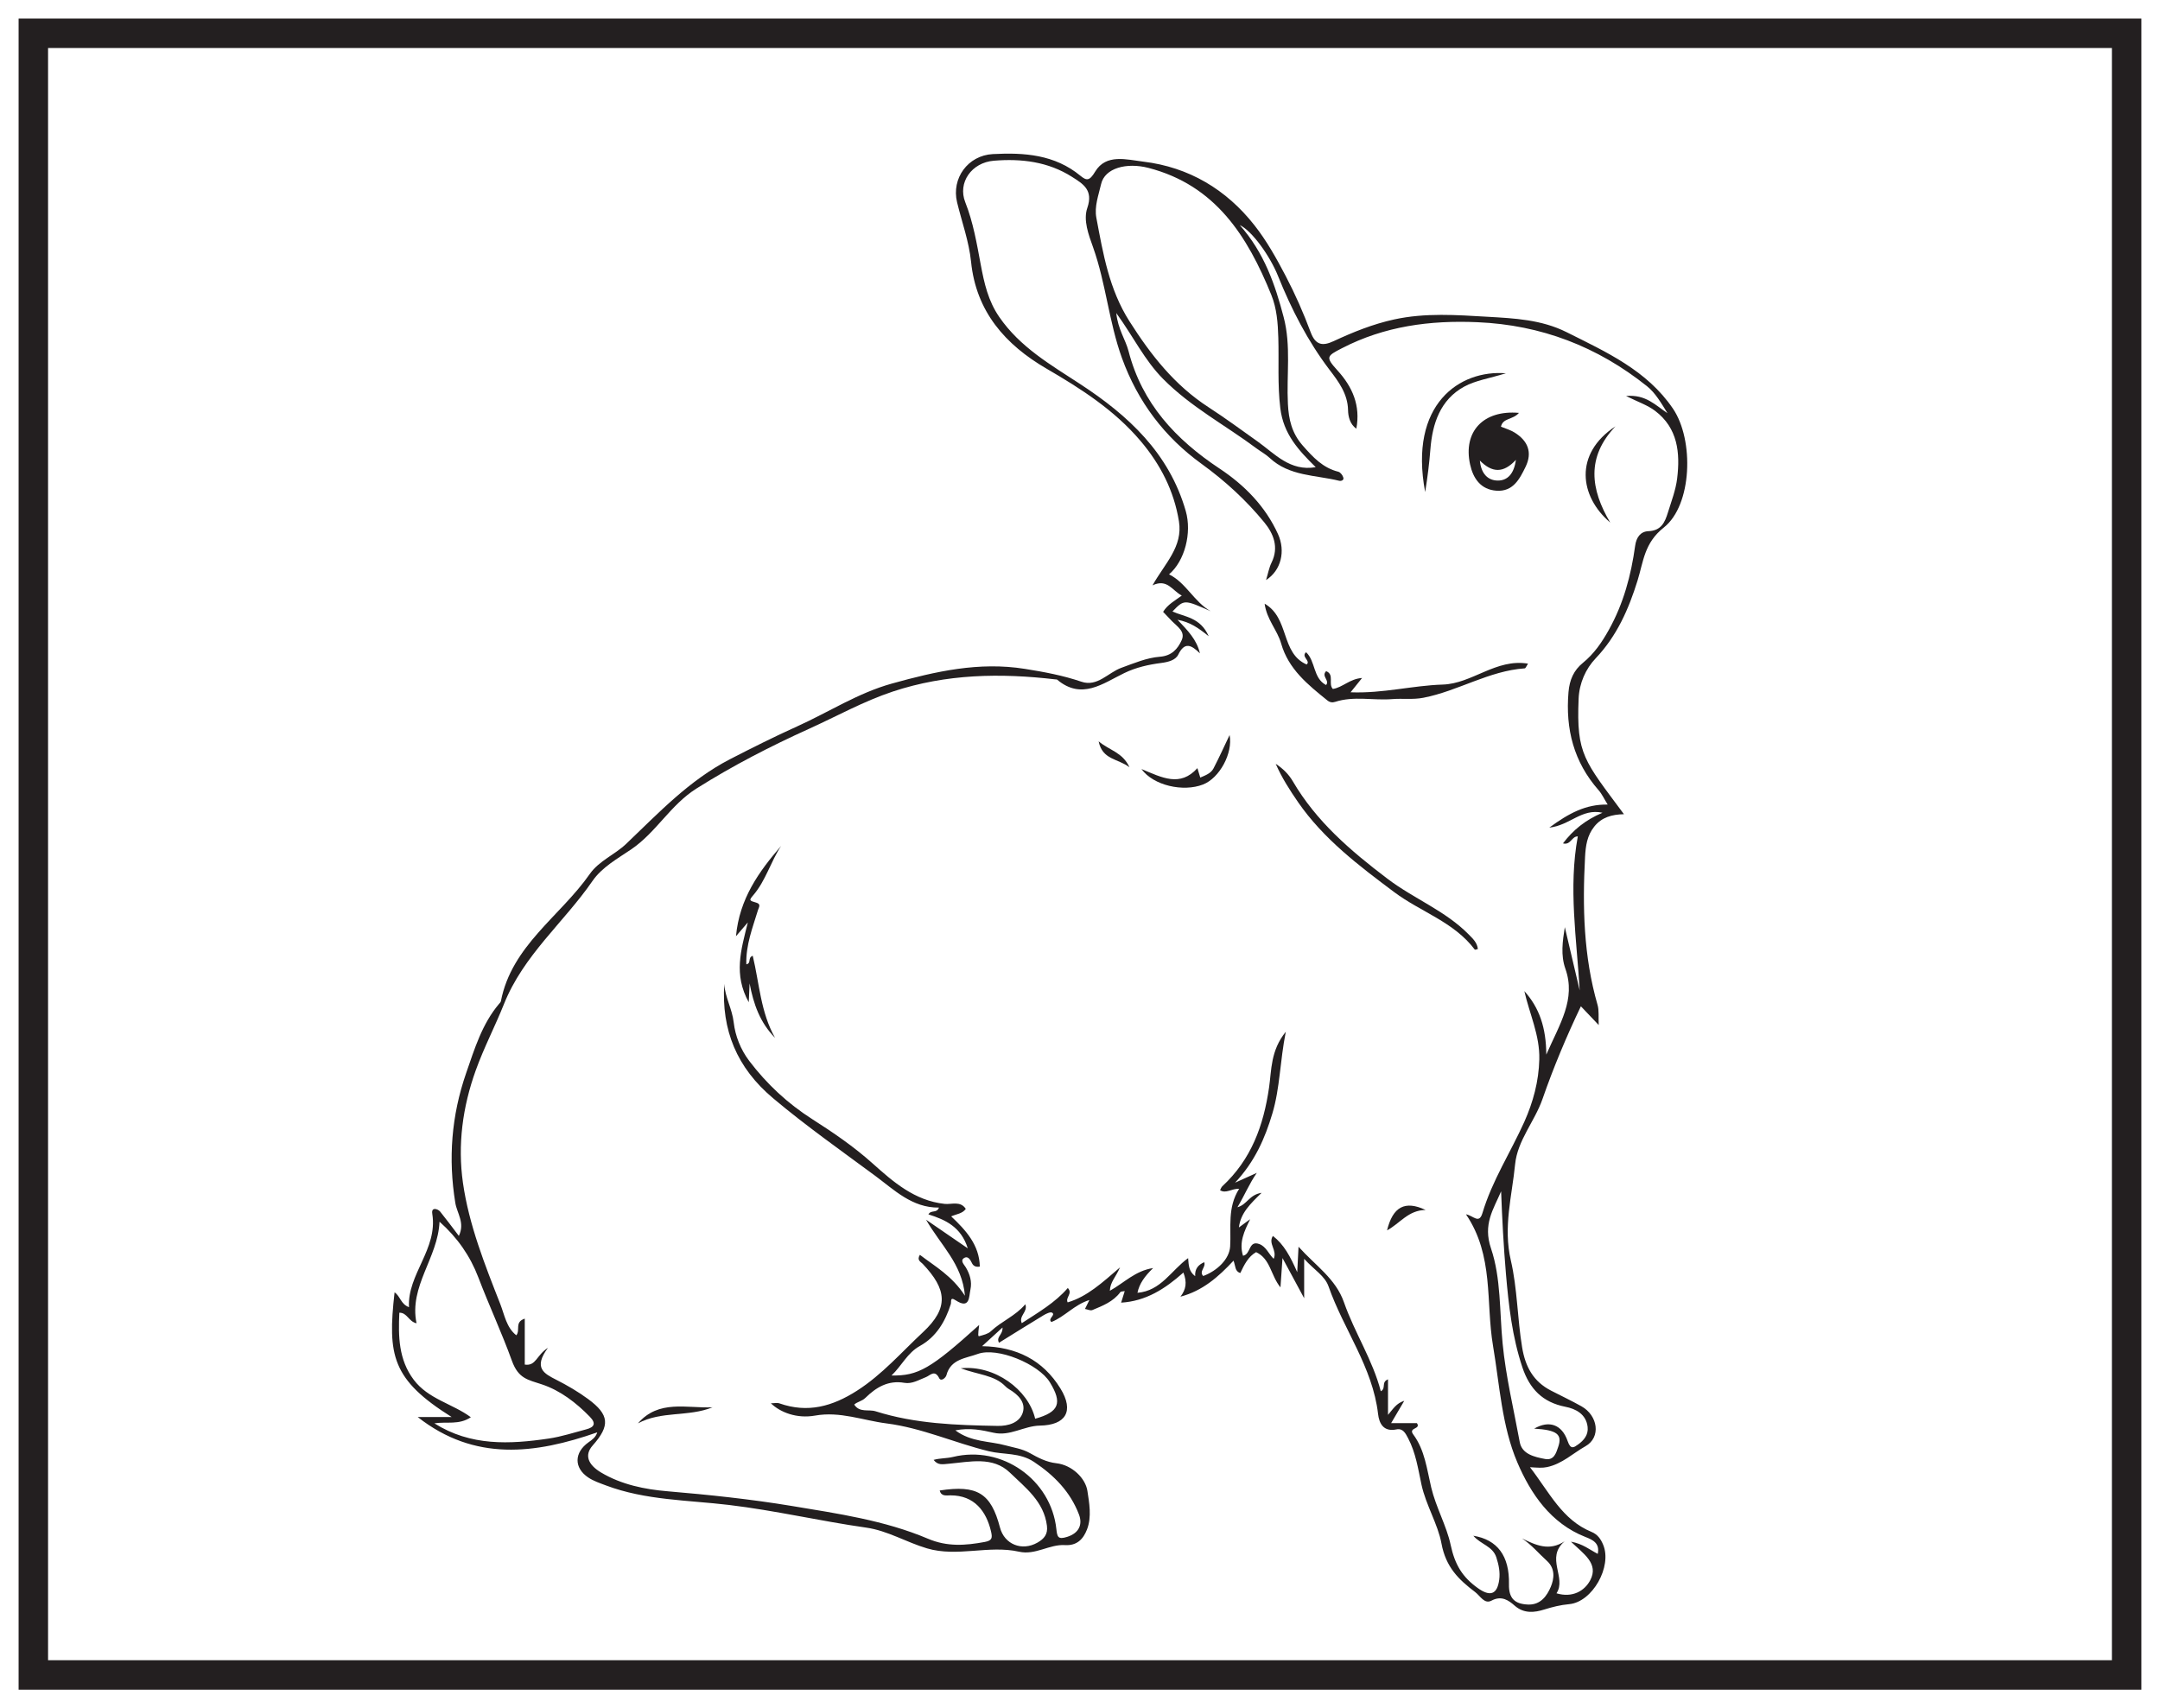
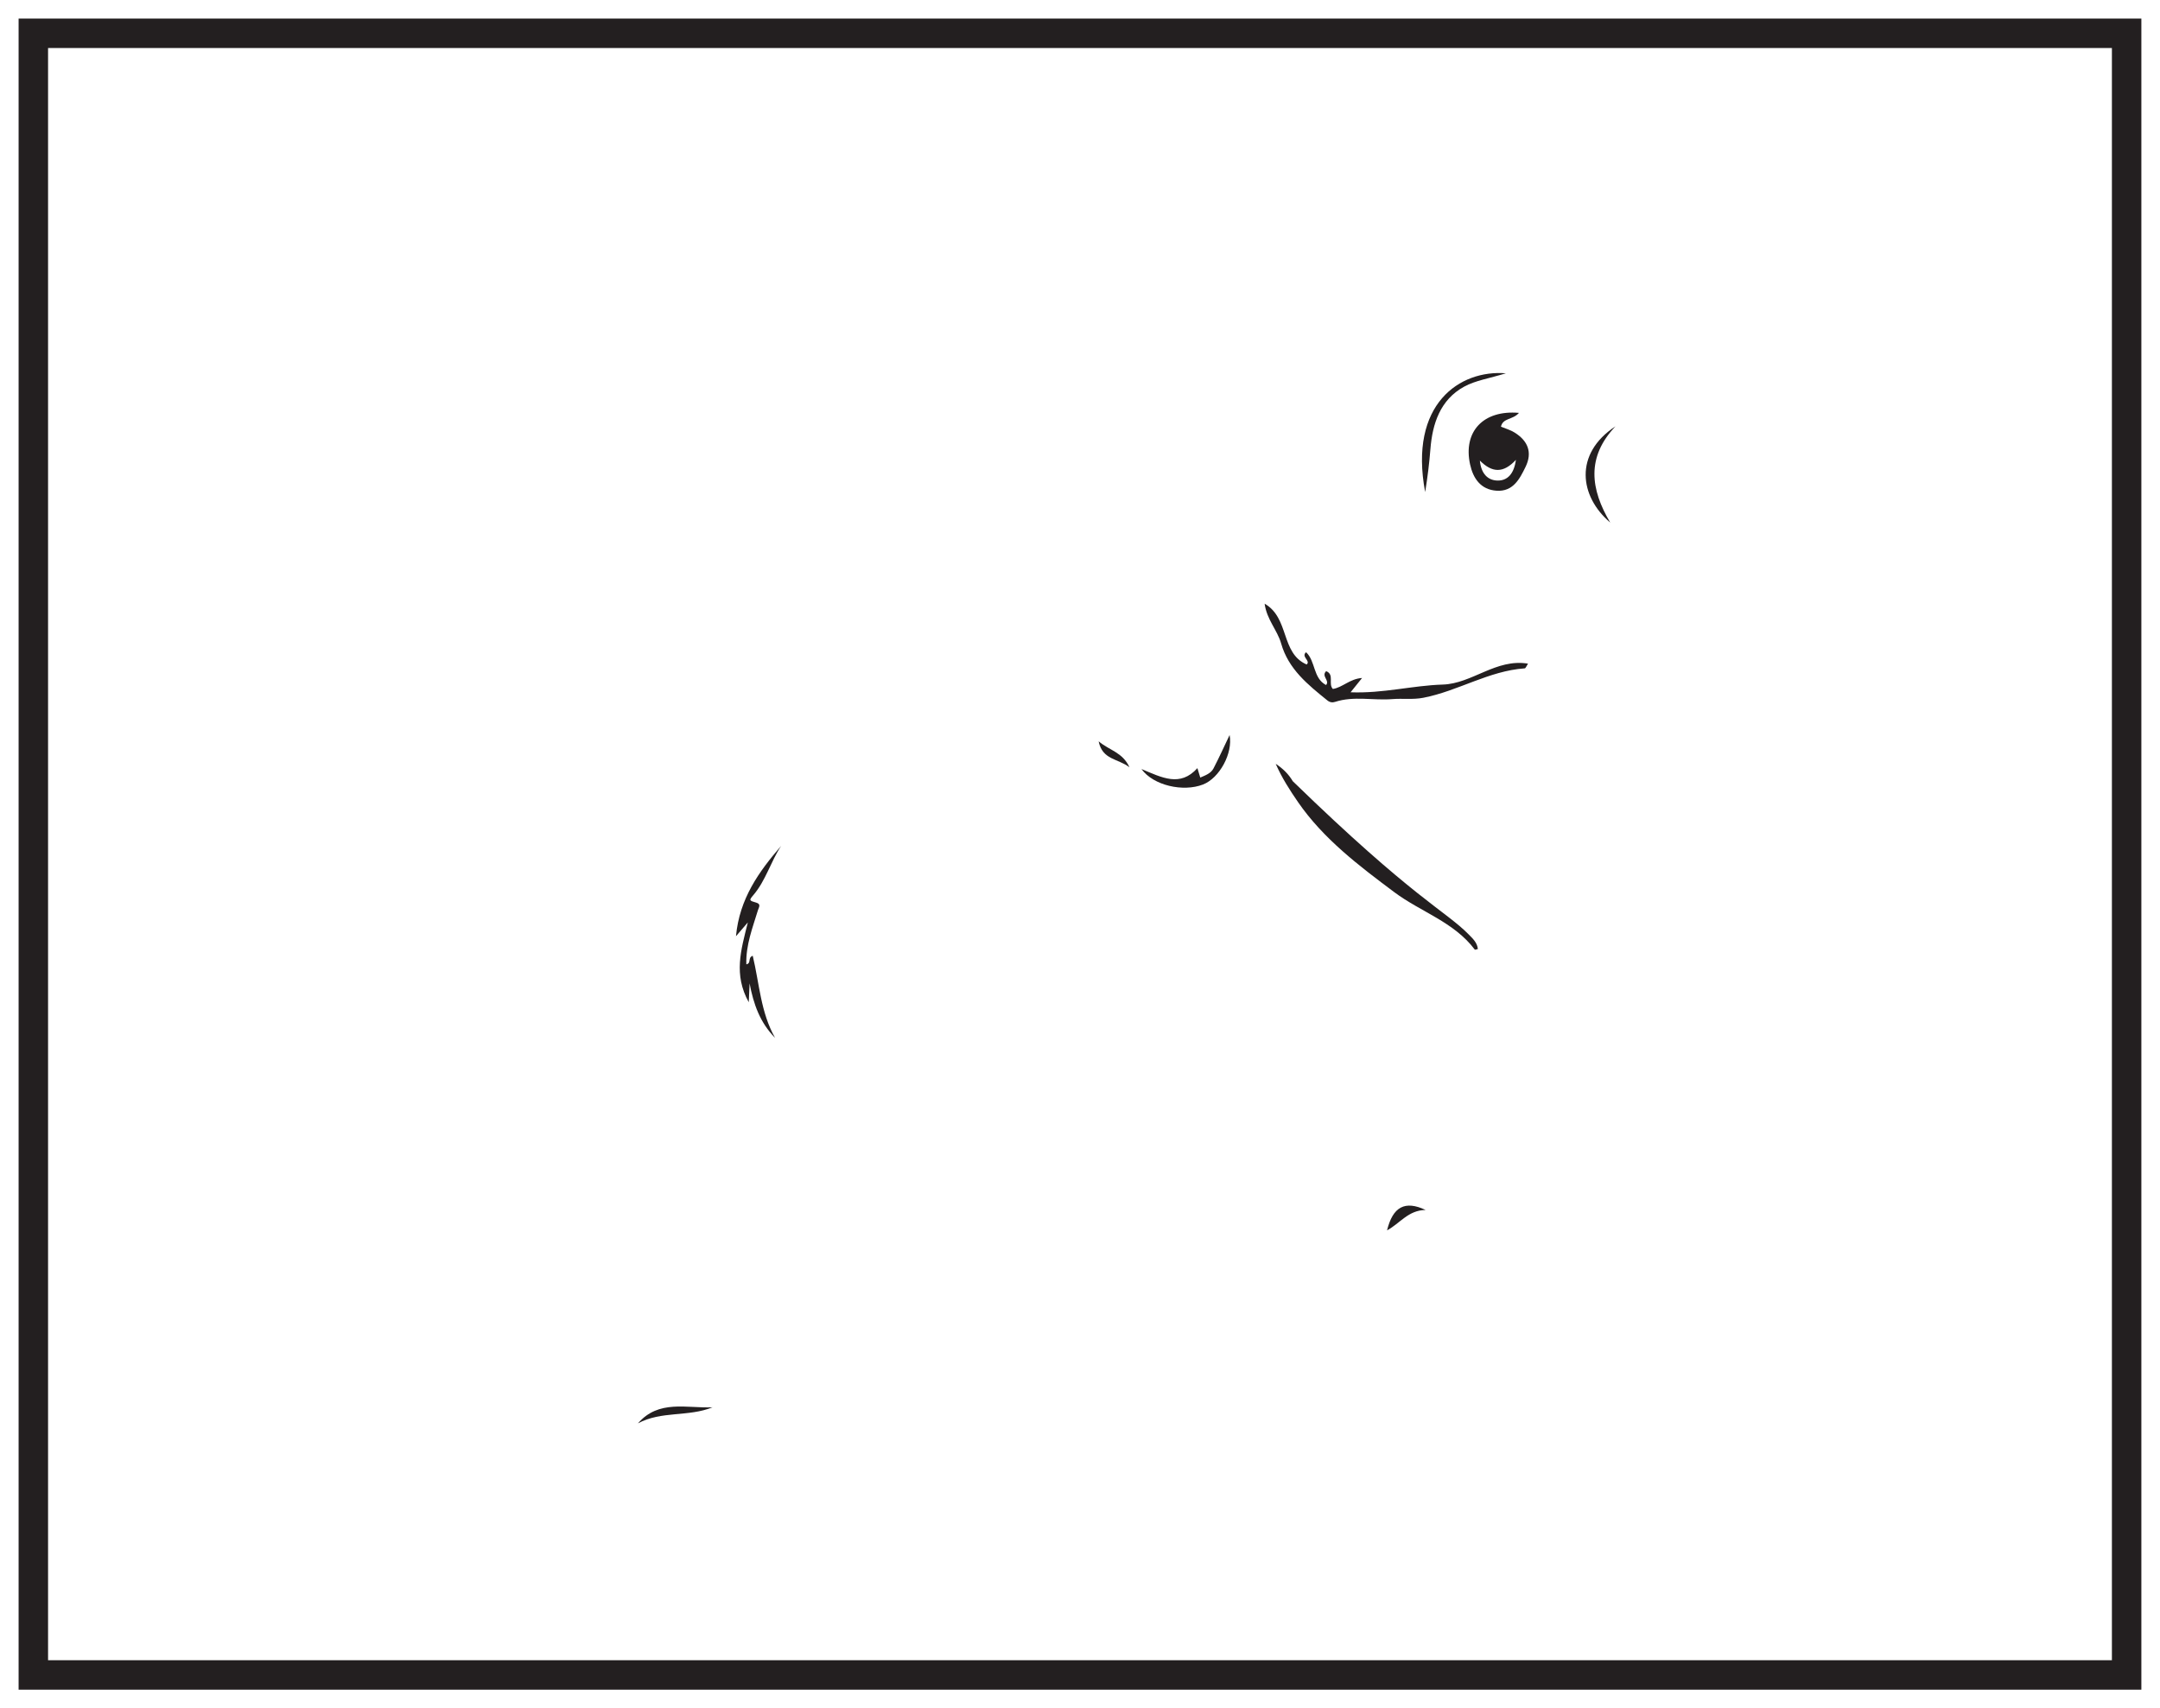
<svg xmlns="http://www.w3.org/2000/svg" width="220pt" height="174pt" viewBox="0 0 220 174" version="1.1">
  <g id="surface1">
    <rect x="0" y="0" width="220" height="174" style="fill:rgb(100%,100%,100%);fill-opacity:1;stroke:none;" />
    <path style=" stroke:none;fill-rule:nonzero;fill:rgb(100%,100%,100%);fill-opacity:1;" d="M 3.395 3.391 L 216.602 3.391 L 216.602 170.609 L 3.395 170.609 Z M 3.395 3.391 " />
    <path style=" stroke:none;fill-rule:nonzero;fill:rgb(13.73%,12.16%,12.549%);fill-opacity:1;" d="M 218.102 1.891 L 1.895 1.891 L 1.895 172.109 L 218.102 172.109 Z M 215.102 169.109 L 4.895 169.109 L 4.895 4.891 L 215.102 4.891 Z M 215.102 169.109 " />
-     <path style=" stroke:none;fill-rule:evenodd;fill:rgb(13.73%,12.16%,12.549%);fill-opacity:1;" d="M 156.262 145.52 C 157.758 144.648 159.082 145.078 159.668 146.789 C 159.98 147.707 160.316 147.43 160.727 147.137 C 161.316 146.719 161.793 146.152 161.703 145.355 C 161.555 144.023 160.469 143.496 159.434 143.293 C 157.098 142.836 155.789 141.453 155.062 139.289 C 154.023 136.188 153.66 132.98 153.383 129.746 C 153.145 126.953 152.996 124.16 152.891 121.348 C 152.098 123.207 151.023 124.699 151.863 127.168 C 152.883 130.18 152.727 133.594 153.043 136.832 C 153.371 140.23 154.176 143.543 154.789 146.891 C 155.012 148.117 156.285 148.41 157.379 148.613 C 158.293 148.781 158.5 147.969 158.703 147.387 C 159.152 146.102 158.582 145.656 156.262 145.52 M 105.434 144.512 C 107.871 143.832 108.234 142.918 106.922 140.785 C 105.789 138.945 101.578 137.172 99.57 137.918 C 98.398 138.355 96.824 138.418 96.395 140.078 C 96.328 140.34 95.848 140.762 95.656 140.375 C 95.203 139.465 94.711 140.121 94.309 140.273 C 93.594 140.551 92.891 140.992 92.117 140.855 C 90.457 140.566 89.227 141.324 88.141 142.387 C 87.789 142.73 87.301 142.789 87.004 143.07 C 87.555 143.922 88.457 143.527 89.184 143.754 C 93.227 145.035 97.426 145.168 101.617 145.242 C 102.676 145.262 103.867 144.93 104.184 143.844 C 104.48 142.816 103.672 142.027 102.762 141.496 C 102.617 141.414 102.488 141.297 102.371 141.18 C 101.266 140.062 99.648 140.043 97.852 139.371 C 101.305 139.016 104.742 141.539 105.434 144.512 M 44.242 144.98 C 47.945 147.316 51.914 147.117 55.91 146.527 C 57.195 146.336 58.449 145.922 59.715 145.59 C 60.523 145.379 60.742 144.996 60.082 144.316 C 58.68 142.871 57.051 141.629 55.203 141.016 C 53.766 140.535 52.801 140.441 52.137 138.602 C 51.109 135.754 49.805 132.965 48.719 130.113 C 47.879 127.918 46.59 126.066 44.766 124.441 C 44.605 128.148 41.637 131.016 42.426 134.789 C 41.621 134.621 41.477 133.695 40.672 133.711 C 40.562 136.145 40.598 138.484 42.137 140.539 C 43.609 142.508 46.09 142.977 47.957 144.359 C 46.746 145.172 45.484 144.785 44.242 144.98 M 134.008 47.586 C 132.223 45.828 130.723 44.199 130.402 41.582 C 130.109 39.176 130.27 36.797 130.199 34.41 C 130.156 32.906 130.043 31.41 129.484 30.035 C 127.059 24.062 123.809 18.875 116.973 17.102 C 114.754 16.527 112.512 17.109 112.145 18.766 C 111.891 19.887 111.445 21.027 111.668 22.195 C 112.355 25.84 112.961 29.465 115.039 32.73 C 117.223 36.164 119.633 39.242 123.102 41.488 C 124.797 42.586 126.445 43.801 128.098 44.977 C 129.816 46.199 131.398 48.043 134.008 47.586 M 128.949 59.082 C 129.156 58.414 129.254 57.824 129.508 57.309 C 130.281 55.742 129.707 54.352 128.77 53.207 C 126.914 50.945 124.785 48.988 122.379 47.246 C 118.617 44.523 115.895 40.945 114.273 36.473 C 112.941 32.785 112.641 28.871 111.336 25.199 C 110.875 23.91 110.312 22.43 110.746 21.176 C 111.371 19.359 110.324 18.738 109.195 18.02 C 106.754 16.465 104.027 16.141 101.223 16.371 C 98.965 16.555 97.523 18.598 98.312 20.594 C 99.129 22.66 99.488 24.809 99.891 26.961 C 100.242 28.828 100.641 30.645 101.781 32.293 C 103.898 35.367 107.008 37.152 110.008 39.113 C 114.922 42.32 119.074 46.152 120.77 52.047 C 121.414 54.293 120.664 57.145 119.07 58.504 C 120.809 59.359 121.625 61.32 123.32 62.262 C 120.609 61.055 120.609 61.055 119.418 62.285 C 120.656 62.852 122.246 62.859 123.109 64.805 C 122 63.918 121.203 63.371 119.934 63.129 C 120.988 64.242 121.891 65.148 122.215 66.551 C 121.348 65.703 120.664 65.332 120.008 66.68 C 119.727 67.25 118.988 67.434 118.285 67.527 C 116.984 67.695 115.715 67.977 114.504 68.562 C 112.328 69.617 110.172 71.332 107.672 69.23 C 107.633 69.199 107.562 69.211 107.508 69.203 C 101.906 68.547 96.387 68.633 90.934 70.441 C 87.949 71.434 85.246 72.949 82.414 74.23 C 78.461 76.02 74.641 77.984 70.953 80.309 C 68.285 81.984 66.848 84.773 64.305 86.504 C 62.906 87.457 61.316 88.324 60.336 89.75 C 57.418 93.98 53.316 97.289 51.324 102.289 C 50.43 104.531 49.281 106.723 48.453 109.035 C 47.113 112.762 46.602 116.609 47.152 120.484 C 47.766 124.777 49.383 128.824 50.961 132.848 C 51.387 133.938 51.578 135.219 52.586 136.012 C 53.027 135.492 52.375 134.664 53.449 134.316 L 53.449 138.996 C 54.609 139.168 54.621 138.047 55.809 137.289 C 54.289 139.348 55.426 139.914 56.656 140.543 C 57.773 141.109 58.875 141.754 59.887 142.496 C 62.078 144.105 62.16 145.215 60.363 147.238 C 59.523 148.184 59.844 149.164 61.219 149.988 C 63.301 151.23 65.695 151.707 67.969 151.898 C 72.215 152.258 76.449 152.703 80.637 153.395 C 85.332 154.176 90.094 154.859 94.516 156.734 C 96.484 157.57 98.336 157.426 100.301 157.062 C 101.07 156.918 101.09 156.637 100.93 155.961 C 100.453 153.949 99.25 152.309 96.805 152.316 C 96.379 152.316 95.867 152.445 95.711 151.82 C 99.535 151.234 100.93 152.09 101.848 155.586 C 102.297 157.312 104.09 158.035 105.676 157.125 C 106.332 156.746 106.742 156.289 106.633 155.418 C 106.328 152.938 104.434 151.527 102.859 150 C 101.125 148.32 98.77 148.906 96.656 149.094 C 95.984 149.152 95.535 149.273 95.09 148.703 C 95.75 148.516 96.41 148.562 97.066 148.402 C 102.051 147.184 107.062 150.707 107.594 155.766 C 107.68 156.57 107.777 156.832 108.684 156.547 C 109.949 156.152 110.266 155.242 109.895 154.266 C 109.02 151.965 107.375 150.277 105.309 148.906 C 103.852 147.938 102.242 148.191 100.723 147.824 C 97.227 146.973 93.906 145.449 90.297 144.988 C 87.879 144.68 85.566 143.738 83.016 144.191 C 81.145 144.523 79.465 143.859 78.516 142.938 C 78.844 142.938 79.148 142.863 79.395 142.949 C 82.27 143.957 84.777 143.262 87.293 141.652 C 89.859 140.008 91.828 137.727 94.004 135.699 C 96.672 133.215 96.445 131.332 93.977 128.734 C 93.777 128.523 93.352 128.371 93.691 127.816 C 95.238 129 96.953 129.938 98.281 131.984 C 98 128.719 95.828 126.867 94.32 124.238 C 95.914 125.332 97.137 126.172 98.57 127.156 C 97.887 124.957 96.277 124.238 94.559 123.695 C 94.844 123.199 95.41 123.621 95.633 123.004 C 92.906 123.039 91.066 121.191 89.148 119.773 C 85.656 117.191 82.098 114.688 78.758 111.879 C 75.043 108.766 73.473 104.93 73.766 100.211 C 73.84 101.566 74.574 102.754 74.73 104.148 C 74.887 105.504 75.43 106.906 76.316 108.07 C 78.109 110.43 80.227 112.402 82.746 114.008 C 84.875 115.367 86.961 116.789 88.879 118.508 C 90.969 120.379 93.156 122.305 96.227 122.629 C 96.91 122.703 97.824 122.293 98.367 123.137 C 98.023 123.625 97.449 123.652 96.879 123.898 C 98.395 125.332 99.746 126.812 99.797 129.012 C 99.336 129.098 99.105 128.902 98.992 128.652 C 98.809 128.262 98.547 127.875 98.152 128.168 C 97.789 128.438 98.207 128.82 98.375 129.102 C 98.789 129.801 99.008 130.551 98.844 131.332 C 98.684 132.094 98.793 133.402 97.324 132.441 C 96.723 132.047 96.918 132.598 96.84 132.84 C 96.277 134.617 95.355 136.176 93.695 137.098 C 92.41 137.809 91.863 139.094 90.805 140.105 C 93.512 140.164 94.828 139.391 99.73 134.961 C 99.59 136.035 99.617 136.137 99.746 136.098 C 100.156 135.98 100.629 135.879 100.918 135.605 C 102 134.582 103.43 134.039 104.43 132.852 C 104.723 133.625 103.73 134.031 104.07 134.777 C 105.75 133.68 107.461 132.699 108.758 131.195 C 109.297 131.766 108.477 132.172 108.746 132.66 C 110.727 132.066 112.207 130.703 114.078 129.094 C 113.617 130.137 113.082 130.57 113.039 131.48 C 114.5 130.668 115.621 129.441 117.449 129.164 C 116.59 129.996 116.043 130.754 115.852 131.684 C 118.25 131.488 119.289 129.402 121.012 128.152 C 121.074 128.887 121.07 129.492 121.73 129.992 C 121.684 129.238 122.047 128.828 122.656 128.566 C 122.84 129.09 122.09 129.504 122.551 129.973 C 123.984 129.441 125.215 128.246 125.293 126.965 C 125.41 125 124.992 123.012 126.211 121.09 C 125.414 121.062 124.879 121.613 124.266 121.234 C 124.336 121.105 124.387 120.934 124.5 120.828 C 127.438 118.105 128.695 114.668 129.258 110.762 C 129.512 109 129.406 107.004 130.961 105.094 C 130.359 108.133 130.371 110.824 129.594 113.418 C 128.84 115.949 127.812 118.309 125.793 120.469 C 126.699 120.059 127.355 119.762 128.008 119.469 C 127.238 120.574 126.766 121.75 126.035 122.969 C 127.02 122.707 127.227 121.691 128.496 121.5 C 127.324 122.645 126.363 123.562 126.184 125.027 C 126.621 124.711 126.977 124.449 127.332 124.188 C 126.723 125.418 126.18 126.555 126.602 127.91 C 127.418 127.777 127.148 126.305 128.266 126.719 C 128.953 126.973 129.211 127.723 129.727 128.223 C 130.121 127.348 129.125 126.68 129.648 125.891 C 130.777 126.766 131.422 127.988 132.125 129.582 C 132.176 128.574 132.211 127.938 132.258 126.992 C 134.02 128.949 136.043 130.242 136.887 132.656 C 137.965 135.746 139.809 138.52 140.637 141.711 C 141.207 141.426 140.648 140.781 141.371 140.5 L 141.371 144.117 C 141.902 143.508 142.207 142.941 143.027 142.684 C 142.555 143.488 142.164 144.152 141.691 144.957 L 144.312 144.957 C 144.77 145.605 143.402 145.383 143.941 146.109 C 145.121 147.699 145.328 149.637 145.77 151.504 C 146.246 153.516 147.348 155.457 147.746 157.34 C 148.184 159.402 148.961 160.645 150.508 161.754 C 151.766 162.656 152.492 162.43 152.699 160.91 C 152.801 160.148 152.656 159.406 152.406 158.637 C 152.031 157.48 150.812 157.316 150.062 156.43 C 152.508 156.828 153.754 158.484 153.691 161.371 C 153.66 162.844 154.309 163.383 155.633 163.438 C 156.922 163.492 157.574 162.531 157.953 161.625 C 158.289 160.824 158.434 159.785 157.559 158.992 C 156.73 158.246 156.02 157.371 155.02 156.703 C 156.418 157.387 157.781 158.035 159.359 156.996 C 157.371 158.695 159.59 160.691 158.531 162.293 C 160.164 162.781 161.395 162.043 161.965 160.969 C 162.871 159.266 161.281 158.266 160.004 157.035 C 161.211 157.246 161.91 157.855 162.734 158.277 C 162.973 157.168 162.184 156.832 161.488 156.559 C 157.926 155.164 155.902 152.133 154.547 148.969 C 152.961 145.258 152.742 141.078 152.066 137.078 C 151.316 132.645 152.176 127.91 149.312 123.688 C 150.066 123.82 150.645 124.723 150.992 123.555 C 151.973 120.262 153.859 117.375 155.254 114.27 C 156.152 112.258 156.727 110.148 156.781 107.902 C 156.84 105.449 155.781 103.273 155.258 100.953 C 156.789 102.652 157.477 104.68 157.492 107.422 C 158.859 104.301 160.535 101.781 159.438 98.68 C 158.945 97.281 159.152 95.879 159.379 94.438 C 159.883 96.586 160.391 98.734 160.895 100.883 C 160.594 95.641 159.73 90.438 160.703 85.195 C 160.07 85.172 159.992 86.117 159.191 85.906 C 160.223 84.547 161.457 83.531 163.215 82.785 C 161.078 82.32 159.918 84.07 157.797 84.301 C 159.793 82.84 161.512 81.91 163.746 81.953 C 163.395 81.395 163.168 80.883 162.816 80.484 C 160.289 77.609 159.438 74.27 159.754 70.5 C 159.859 69.238 160.301 68.266 161.211 67.527 C 162.355 66.594 163.141 65.453 163.855 64.172 C 165.359 61.484 166.129 58.594 166.543 55.594 C 166.664 54.715 167.102 54.137 167.895 54.105 C 169.195 54.059 169.574 53.195 169.875 52.219 C 170.23 51.07 170.676 49.922 170.82 48.746 C 171.141 46.133 170.891 43.602 168.578 41.852 C 167.809 41.266 166.84 40.945 165.617 40.336 C 167.641 40.152 168.641 41.305 169.836 42.086 C 169.207 41.074 168.617 40.031 167.746 39.336 C 162.707 35.309 156.98 33.098 150.488 32.82 C 145.645 32.609 141.027 33.219 136.664 35.477 C 135.117 36.277 134.988 36.367 136.234 37.742 C 137.754 39.414 138.586 41.309 138.145 43.668 C 137.469 43.188 137.312 42.387 137.301 41.77 C 137.27 40.102 136.309 38.84 135.43 37.688 C 133.188 34.734 131.531 31.496 130.16 28.09 C 129.371 26.121 127.543 23.523 126.27 22.926 C 128.762 25.738 129.871 28.973 130.746 32.316 C 131.512 35.234 131.023 38.203 131.176 41.145 C 131.254 42.699 131.562 44.109 132.688 45.387 C 133.73 46.57 134.727 47.656 136.312 48.051 C 136.523 48.105 136.754 48.41 136.82 48.645 C 136.906 48.922 136.598 49.02 136.387 48.969 C 133.977 48.375 131.32 48.516 129.316 46.641 C 128.918 46.27 128.422 46.004 127.98 45.676 C 124.816 43.312 121.305 41.469 118.461 38.594 C 116.57 36.684 115.457 34.328 113.695 31.887 C 113.867 33.559 114.641 34.59 114.941 35.754 C 116.32 41.098 119.746 44.766 124.223 47.734 C 126.75 49.41 128.883 51.57 130.172 54.414 C 130.949 56.133 130.488 58.109 128.949 59.082 M 132.832 128.227 L 132.832 132.238 C 132.027 130.746 131.445 129.66 130.625 128.145 C 130.539 129.379 130.484 130.145 130.418 131.133 C 129.418 129.902 129.406 128.227 127.938 127.543 C 127.141 127.988 126.723 128.832 126.328 129.668 C 125.766 129.504 125.852 128.969 125.637 128.41 C 124.102 130.062 122.484 131.488 120.23 132.078 C 120.797 131.348 120.922 130.621 120.531 129.621 C 118.668 131.285 116.711 132.535 114.188 132.688 C 114.301 132.328 114.422 131.949 114.555 131.512 C 114.379 131.551 114.172 131.531 114.105 131.621 C 113.387 132.59 112.309 133.004 111.262 133.441 C 111.062 133.527 110.762 133.375 110.508 133.328 C 110.629 133.086 110.75 132.844 110.957 132.418 C 109.41 132.902 108.449 134.117 107.09 134.66 C 106.66 134.324 107.559 133.961 107.16 133.707 C 106.992 133.602 106.562 133.809 106.305 133.961 C 104.781 134.883 103.273 135.828 101.75 136.773 C 101.426 136.156 102.145 135.992 102.109 135.219 C 101.309 135.949 100.73 136.48 100.027 137.121 C 103.523 137.188 106.211 138.52 108.008 141.43 C 109.438 143.758 108.531 145.168 105.914 145.211 C 104.289 145.242 102.875 146.32 101.195 145.938 C 100.012 145.672 98.805 145.406 97.305 145.695 C 98.934 146.914 100.789 146.773 102.426 147.227 C 103.262 147.461 104.078 147.555 104.891 148.008 C 105.707 148.465 106.551 148.93 107.605 149.047 C 109.184 149.23 110.555 150.562 110.754 151.859 C 110.934 153.039 111.211 154.508 110.715 155.785 C 110.336 156.77 109.691 157.457 108.469 157.383 C 106.875 157.281 105.465 158.434 103.789 158.055 C 100.695 157.359 97.523 158.633 94.414 157.715 C 92.316 157.098 90.41 155.91 88.219 155.602 C 83.543 154.938 78.938 153.852 74.238 153.293 C 70.047 152.793 65.758 152.824 61.727 151.309 C 61.109 151.074 60.465 150.863 59.926 150.504 C 58.438 149.516 58.473 147.953 59.945 146.91 C 60.305 146.656 60.676 146.406 60.832 145.898 C 54.512 148.109 48.336 148.891 42.543 144.336 L 46 144.336 C 39.914 140.512 39.461 138.074 40.188 131.637 C 40.785 132.039 40.809 132.832 41.656 133.148 C 41.477 129.801 44.598 127.246 44.031 123.656 C 44 123.461 43.984 123.152 44.285 123.145 C 44.469 123.141 44.715 123.266 44.832 123.414 C 45.445 124.176 46.031 124.961 46.734 125.887 C 47.379 124.566 46.547 123.578 46.375 122.531 C 45.641 118.027 45.977 113.641 47.48 109.297 C 48.344 106.809 49.094 104.312 50.828 102.254 C 50.898 102.172 50.996 102.082 51.016 101.984 C 52.113 96.324 57.055 93.34 60.074 89.02 C 61 87.691 62.605 87.066 63.77 85.961 C 67.074 82.812 70.195 79.477 74.352 77.332 C 76.602 76.176 78.855 75.043 81.16 74.004 C 84.395 72.547 87.379 70.586 90.863 69.621 C 95.305 68.387 99.703 67.387 104.375 68.129 C 106.344 68.441 108.254 68.797 110.141 69.438 C 111.777 69.996 112.867 68.504 114.219 68.02 C 115.512 67.551 116.789 67 118.137 66.895 C 119.348 66.801 119.953 66.098 120.355 65.211 C 120.758 64.324 119.906 63.824 119.375 63.277 C 119.062 62.957 118.758 62.633 118.465 62.324 C 118.926 61.566 119.684 61.176 120.367 60.664 C 119.406 60.172 118.895 58.906 117.387 59.621 C 118.656 57.371 120.492 55.691 120.078 53.105 C 119.574 49.988 118.191 47.301 116.16 44.906 C 113.5 41.77 110.105 39.594 106.605 37.559 C 102.375 35.102 99.422 31.73 98.906 26.676 C 98.691 24.582 97.969 22.625 97.48 20.605 C 96.891 18.164 98.582 15.832 101.121 15.695 C 104.316 15.527 107.422 15.738 110.051 17.91 C 110.672 18.418 110.969 18.441 111.543 17.484 C 112.656 15.629 114.773 16.262 116.457 16.465 C 121.094 17.027 124.898 19.293 127.77 22.949 C 129.016 24.531 130.02 26.332 130.957 28.125 C 131.922 29.969 132.766 31.887 133.492 33.836 C 133.992 35.176 134.715 35.27 135.84 34.746 C 137.828 33.82 139.855 33.004 142.012 32.535 C 145.16 31.848 148.367 32.082 151.52 32.266 C 154.227 32.422 156.992 32.551 159.555 33.832 C 163.598 35.855 167.746 37.723 170.395 41.625 C 172.562 44.824 172.352 51.449 169.465 53.73 C 167.465 55.312 167.395 57.18 166.785 59.141 C 165.887 62.031 164.691 64.777 162.52 67.059 C 161.516 68.113 160.852 69.578 160.785 71.172 C 160.547 76.859 161.352 77.469 165.402 82.934 C 164.184 82.961 163.145 83.238 162.383 84.191 C 161.645 85.113 161.504 86.148 161.441 87.277 C 161.172 92.363 161.285 97.402 162.711 102.348 C 162.879 102.918 162.793 103.562 162.832 104.41 C 162.094 103.633 161.508 103.016 161.016 102.5 C 159.562 105.543 158.23 108.707 157.105 111.949 C 156.309 114.234 154.559 116.152 154.316 118.598 C 154 121.836 153.086 124.969 153.883 128.395 C 154.547 131.242 154.543 134.293 155.031 137.238 C 155.359 139.23 156.18 140.727 157.984 141.652 C 159.012 142.18 160.059 142.676 161.07 143.242 C 162.762 144.188 163.082 146.41 161.488 147.309 C 160.211 148.027 159.109 149.117 157.562 149.438 C 157.078 149.539 156.645 149.5 155.832 149.449 C 157.809 152.012 159.102 154.809 162.098 156.039 C 162.727 156.297 163.047 156.777 163.285 157.348 C 164.219 159.57 162.191 163.184 159.828 163.398 C 158.934 163.48 158.121 163.684 157.27 163.949 C 156.316 164.246 155.238 164.395 154.277 163.555 C 153.664 163.016 152.941 162.488 151.914 163.039 C 151.195 163.426 150.766 162.562 150.254 162.172 C 148.574 160.898 147.266 159.645 146.816 157.219 C 146.457 155.258 145.234 153.312 144.781 151.227 C 144.434 149.617 144.203 147.992 143.422 146.504 C 143.145 145.977 142.891 145.461 142.215 145.602 C 140.891 145.871 140.465 144.957 140.359 144.027 C 139.809 139.254 136.855 135.43 135.32 131.047 C 134.938 129.953 133.895 129.391 132.832 128.227 " />
    <path style=" stroke:none;fill-rule:evenodd;fill:rgb(13.73%,12.16%,12.549%);fill-opacity:1;" d="M 154.398 46.84 C 153.121 48.223 151.977 48.168 150.727 46.914 C 150.852 48.254 151.543 48.926 152.516 48.949 C 153.516 48.973 154.203 48.293 154.398 46.84 M 154.707 42.055 C 154.086 42.781 153.074 42.551 152.875 43.461 C 153.32 43.648 153.832 43.789 154.266 44.059 C 155.605 44.895 156.105 46.066 155.383 47.551 C 154.777 48.801 154.105 50.094 152.43 49.984 C 150.812 49.879 150.039 48.723 149.73 47.301 C 149.004 43.973 151.066 41.738 154.707 42.055 " />
    <path style=" stroke:none;fill-rule:evenodd;fill:rgb(13.73%,12.16%,12.549%);fill-opacity:1;" d="M 138.73 69.059 C 138.316 69.574 138.02 69.941 137.559 70.516 C 140.863 70.645 143.875 69.824 146.941 69.73 C 149.941 69.641 152.371 67.055 155.629 67.598 C 155.484 67.816 155.398 68.07 155.297 68.078 C 151.641 68.332 148.504 70.391 144.969 71.074 C 143.902 71.281 142.852 71.125 141.797 71.211 C 139.863 71.367 137.898 70.871 135.984 71.492 C 135.719 71.582 135.445 71.547 135.199 71.348 C 133.215 69.746 131.23 68.164 130.484 65.539 C 130.102 64.191 129.02 63.109 128.805 61.492 C 131.355 62.953 130.418 66.52 133.082 67.684 C 133.535 67.309 132.48 66.895 133.027 66.434 C 134.008 67.355 133.723 69.07 135.059 69.777 C 135.477 69.309 134.539 68.891 135.07 68.363 C 135.941 68.703 135.254 69.664 135.754 70.176 C 136.738 70.031 137.473 69.141 138.73 69.059 " />
    <path style=" stroke:none;fill-rule:evenodd;fill:rgb(13.73%,12.16%,12.549%);fill-opacity:1;" d="M 76.348 100.168 C 76.328 100.656 76.305 101.141 76.262 102.09 C 74.699 99.258 75.461 96.809 76.168 93.957 C 75.613 94.605 75.359 94.898 74.961 95.363 C 75.312 91.543 77.297 88.777 79.562 86.16 C 78.5 87.758 78.008 89.668 76.742 91.16 C 76.27 91.715 76.297 91.734 77.035 91.945 C 77.543 92.094 77.285 92.43 77.203 92.695 C 76.656 94.496 75.953 96.262 76.016 98.227 C 76.562 98.113 76.117 97.555 76.668 97.355 C 77.344 100.168 77.473 103.129 78.941 105.711 C 77.402 104.16 76.742 102.258 76.348 100.168 " />
-     <path style=" stroke:none;fill-rule:evenodd;fill:rgb(13.73%,12.16%,12.549%);fill-opacity:1;" d="M 129.934 77.801 C 130.648 78.273 131.23 78.828 131.672 79.574 C 134.066 83.672 137.551 86.652 141.309 89.504 C 143.992 91.543 147.215 92.762 149.602 95.195 C 150.02 95.621 150.457 96.02 150.523 96.668 C 150.406 96.691 150.234 96.762 150.211 96.727 C 148.086 93.902 144.688 92.883 142.004 90.871 C 138.41 88.184 134.785 85.441 132.207 81.703 C 131.379 80.5 130.543 79.203 129.934 77.801 " />
+     <path style=" stroke:none;fill-rule:evenodd;fill:rgb(13.73%,12.16%,12.549%);fill-opacity:1;" d="M 129.934 77.801 C 130.648 78.273 131.23 78.828 131.672 79.574 C 143.992 91.543 147.215 92.762 149.602 95.195 C 150.02 95.621 150.457 96.02 150.523 96.668 C 150.406 96.691 150.234 96.762 150.211 96.727 C 148.086 93.902 144.688 92.883 142.004 90.871 C 138.41 88.184 134.785 85.441 132.207 81.703 C 131.379 80.5 130.543 79.203 129.934 77.801 " />
    <path style=" stroke:none;fill-rule:evenodd;fill:rgb(13.73%,12.16%,12.549%);fill-opacity:1;" d="M 153.379 38.023 C 151.703 38.543 150.297 38.746 149.129 39.383 C 146.68 40.719 145.895 43.172 145.691 45.734 C 145.578 47.168 145.406 48.566 145.156 50.121 C 143.461 41.133 148.703 37.645 153.379 38.023 " />
    <path style=" stroke:none;fill-rule:evenodd;fill:rgb(13.73%,12.16%,12.549%);fill-opacity:1;" d="M 116.258 78.332 C 118.371 79.215 120.199 80.191 121.957 78.242 C 122.047 78.527 122.148 78.867 122.25 79.203 C 122.758 78.98 123.328 78.785 123.594 78.277 C 124.172 77.168 124.684 76.027 125.238 74.867 C 125.59 76.719 124.211 79.258 122.527 79.91 C 120.52 80.691 117.48 80.023 116.258 78.332 " />
    <path style=" stroke:none;fill-rule:evenodd;fill:rgb(13.73%,12.16%,12.549%);fill-opacity:1;" d="M 164.004 53.227 C 160.875 50.57 160.285 46.219 164.539 43.426 C 161.547 46.574 161.996 49.844 164.004 53.227 " />
    <path style=" stroke:none;fill-rule:evenodd;fill:rgb(13.73%,12.16%,12.549%);fill-opacity:1;" d="M 64.977 144.984 C 67.082 142.539 69.938 143.457 72.566 143.348 C 70.137 144.344 67.34 143.695 64.977 144.984 " />
    <path style=" stroke:none;fill-rule:evenodd;fill:rgb(13.73%,12.16%,12.549%);fill-opacity:1;" d="M 141.273 125.324 C 141.867 122.918 143.09 122.254 145.203 123.246 C 143.426 123.27 142.609 124.602 141.273 125.324 " />
    <path style=" stroke:none;fill-rule:evenodd;fill:rgb(13.73%,12.16%,12.549%);fill-opacity:1;" d="M 115.039 78.156 C 113.855 77.246 112.289 77.418 111.898 75.512 C 113.02 76.453 114.332 76.617 115.039 78.156 " />
  </g>
</svg>